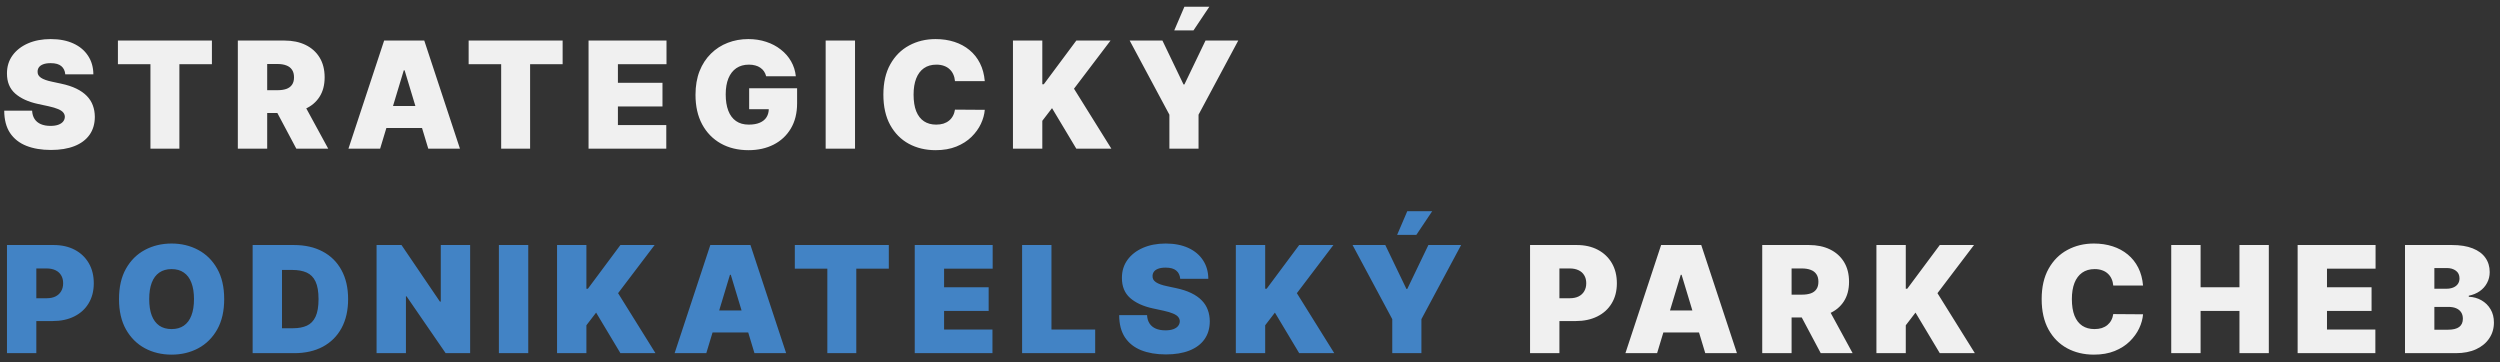
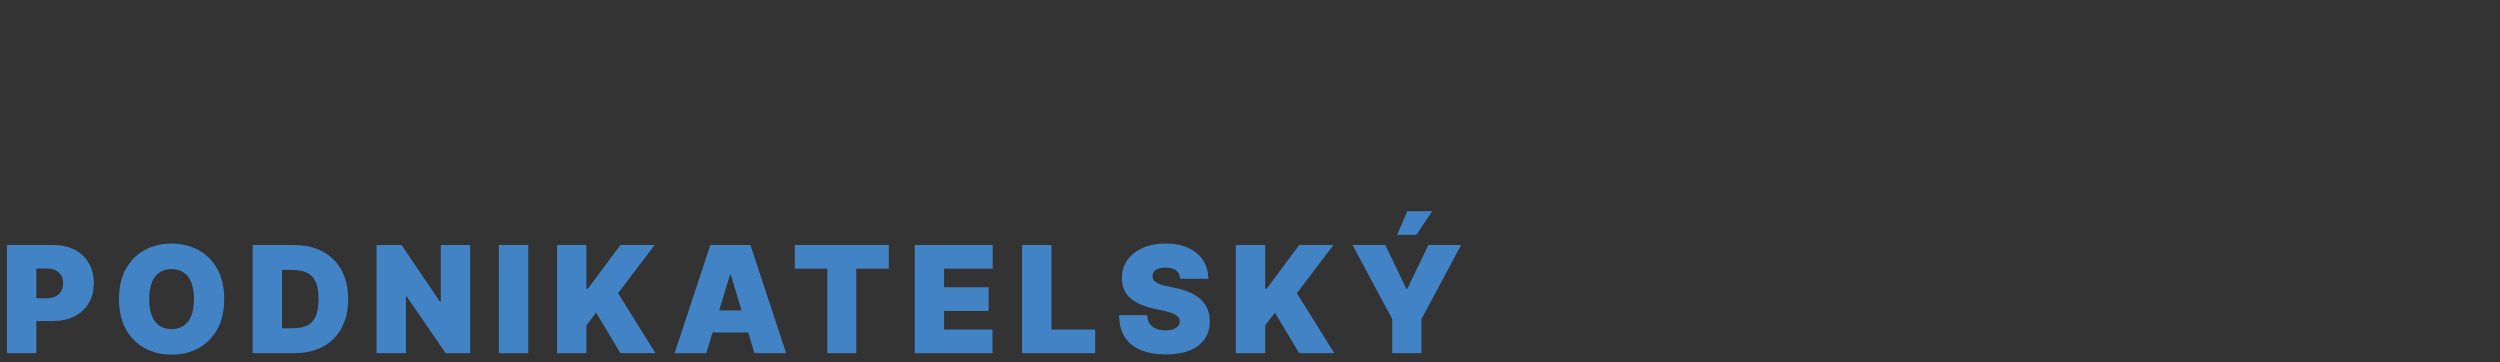
<svg xmlns="http://www.w3.org/2000/svg" width="269" height="39" viewBox="0 0 269 39" fill="none">
  <rect x="0" y="0" width="269" height="39" fill="#333333" stroke="none" />
-   <path d="M7.023 8C6.992 7.621 6.85 7.326 6.597 7.114C6.347 6.902 5.966 6.795 5.455 6.795C5.129 6.795 4.862 6.835 4.653 6.915C4.449 6.991 4.297 7.095 4.199 7.227C4.1 7.36 4.049 7.511 4.045 7.682C4.038 7.822 4.062 7.949 4.119 8.062C4.18 8.172 4.275 8.273 4.403 8.364C4.532 8.451 4.697 8.53 4.898 8.602C5.098 8.674 5.337 8.739 5.614 8.795L6.568 9C7.212 9.136 7.763 9.316 8.222 9.54C8.68 9.763 9.055 10.027 9.347 10.329C9.638 10.629 9.852 10.966 9.989 11.341C10.129 11.716 10.201 12.125 10.204 12.568C10.201 13.333 10.009 13.981 9.631 14.511C9.252 15.042 8.71 15.445 8.006 15.722C7.305 15.998 6.462 16.136 5.477 16.136C4.466 16.136 3.583 15.987 2.83 15.688C2.08 15.388 1.496 14.928 1.08 14.307C0.667 13.682 0.458 12.883 0.455 11.909H3.455C3.473 12.265 3.562 12.564 3.722 12.807C3.881 13.049 4.104 13.233 4.392 13.358C4.684 13.483 5.03 13.546 5.432 13.546C5.769 13.546 6.051 13.504 6.278 13.421C6.506 13.337 6.678 13.222 6.795 13.074C6.913 12.926 6.973 12.758 6.977 12.568C6.973 12.39 6.915 12.235 6.801 12.102C6.691 11.966 6.509 11.845 6.256 11.739C6.002 11.629 5.659 11.527 5.227 11.432L4.068 11.182C3.038 10.958 2.225 10.585 1.631 10.062C1.04 9.536 0.746 8.818 0.75 7.909C0.746 7.17 0.943 6.525 1.341 5.972C1.742 5.415 2.297 4.981 3.006 4.67C3.718 4.36 4.534 4.205 5.455 4.205C6.394 4.205 7.206 4.362 7.892 4.676C8.578 4.991 9.106 5.434 9.477 6.006C9.852 6.574 10.042 7.239 10.046 8H7.023ZM12.688 6.909V4.364H22.802V6.909H19.302V16H16.188V6.909H12.688ZM25.591 16V4.364H30.613C31.477 4.364 32.233 4.521 32.88 4.835C33.528 5.15 34.032 5.602 34.392 6.193C34.752 6.784 34.931 7.492 34.931 8.318C34.931 9.152 34.746 9.854 34.375 10.426C34.007 10.998 33.49 11.43 32.824 11.722C32.161 12.013 31.386 12.159 30.5 12.159H27.5V9.705H29.863C30.235 9.705 30.551 9.659 30.812 9.568C31.077 9.473 31.28 9.324 31.42 9.119C31.564 8.915 31.636 8.648 31.636 8.318C31.636 7.985 31.564 7.714 31.42 7.506C31.28 7.294 31.077 7.138 30.812 7.04C30.551 6.938 30.235 6.886 29.863 6.886H28.75V16H25.591ZM32.409 10.659L35.318 16H31.886L29.045 10.659H32.409ZM40.901 16H37.492L41.333 4.364H45.651L49.492 16H46.083L43.537 7.568H43.446L40.901 16ZM40.264 11.409H46.674V13.773H40.264V11.409ZM50.426 6.909V4.364H60.539V6.909H57.039V16H53.926V6.909H50.426ZM63.328 16V4.364H71.715V6.909H66.487V8.909H71.283V11.454H66.487V13.454H71.692V16H63.328ZM82.438 8.205C82.389 8.004 82.311 7.828 82.205 7.676C82.099 7.521 81.966 7.39 81.807 7.284C81.652 7.174 81.47 7.093 81.262 7.04C81.057 6.983 80.832 6.955 80.586 6.955C80.055 6.955 79.603 7.081 79.228 7.335C78.857 7.589 78.573 7.955 78.376 8.432C78.182 8.909 78.086 9.485 78.086 10.159C78.086 10.841 78.179 11.424 78.364 11.909C78.55 12.394 78.826 12.765 79.194 13.023C79.561 13.28 80.018 13.409 80.563 13.409C81.044 13.409 81.444 13.339 81.762 13.199C82.084 13.059 82.324 12.86 82.484 12.602C82.643 12.345 82.722 12.042 82.722 11.693L83.268 11.75H80.609V9.5H85.768V11.114C85.768 12.174 85.542 13.081 85.091 13.835C84.644 14.585 84.027 15.161 83.239 15.562C82.455 15.96 81.555 16.159 80.54 16.159C79.408 16.159 78.413 15.919 77.557 15.438C76.701 14.956 76.033 14.271 75.552 13.381C75.074 12.491 74.836 11.432 74.836 10.204C74.836 9.242 74.982 8.39 75.273 7.648C75.569 6.905 75.978 6.278 76.501 5.767C77.023 5.252 77.627 4.864 78.313 4.602C78.999 4.337 79.734 4.205 80.518 4.205C81.207 4.205 81.847 4.303 82.438 4.5C83.033 4.693 83.557 4.97 84.012 5.33C84.47 5.686 84.84 6.108 85.12 6.597C85.4 7.085 85.571 7.621 85.631 8.205H82.438ZM92 4.364V16H88.841V4.364H92ZM105.961 8.727H102.756C102.733 8.462 102.673 8.222 102.574 8.006C102.479 7.79 102.347 7.604 102.176 7.449C102.01 7.29 101.807 7.169 101.568 7.085C101.33 6.998 101.059 6.955 100.756 6.955C100.226 6.955 99.777 7.083 99.409 7.341C99.046 7.598 98.769 7.968 98.58 8.449C98.394 8.93 98.301 9.508 98.301 10.182C98.301 10.894 98.396 11.491 98.585 11.972C98.779 12.449 99.057 12.809 99.421 13.051C99.784 13.29 100.222 13.409 100.733 13.409C101.025 13.409 101.286 13.373 101.517 13.301C101.748 13.225 101.949 13.117 102.12 12.977C102.29 12.837 102.428 12.669 102.534 12.472C102.644 12.271 102.718 12.046 102.756 11.796L105.961 11.818C105.923 12.311 105.784 12.812 105.546 13.324C105.307 13.831 104.968 14.301 104.529 14.733C104.093 15.161 103.553 15.506 102.909 15.767C102.265 16.028 101.517 16.159 100.665 16.159C99.597 16.159 98.638 15.93 97.79 15.472C96.945 15.013 96.277 14.339 95.784 13.449C95.296 12.559 95.051 11.47 95.051 10.182C95.051 8.886 95.301 7.795 95.801 6.909C96.301 6.019 96.976 5.347 97.824 4.892C98.673 4.434 99.62 4.205 100.665 4.205C101.4 4.205 102.076 4.305 102.693 4.506C103.311 4.706 103.853 5 104.318 5.386C104.784 5.769 105.159 6.241 105.443 6.801C105.728 7.362 105.9 8.004 105.961 8.727ZM108.994 16V4.364H112.153V9.068H112.312L115.812 4.364H119.494L115.562 9.545L119.585 16H115.812L113.198 11.636L112.153 13V16H108.994ZM121.554 4.364H125.077L127.349 9.091H127.44L129.713 4.364H133.236L128.963 12.341V16H125.827V12.341L121.554 4.364ZM126.349 3.273L127.44 0.727H130.122L128.418 3.273H126.349ZM164.634 38V26.364H169.657C170.521 26.364 171.276 26.534 171.924 26.875C172.572 27.216 173.076 27.695 173.436 28.312C173.795 28.93 173.975 29.651 173.975 30.477C173.975 31.311 173.79 32.032 173.418 32.642C173.051 33.252 172.534 33.722 171.867 34.051C171.204 34.381 170.43 34.545 169.543 34.545H166.543V32.091H168.907C169.278 32.091 169.595 32.026 169.856 31.898C170.121 31.765 170.324 31.578 170.464 31.335C170.608 31.093 170.68 30.807 170.68 30.477C170.68 30.144 170.608 29.86 170.464 29.625C170.324 29.386 170.121 29.204 169.856 29.079C169.595 28.951 169.278 28.886 168.907 28.886H167.793V38H164.634ZM178.304 38H174.895L178.736 26.364H183.054L186.895 38H183.486L180.94 29.568H180.849L178.304 38ZM177.668 33.409H184.077V35.773H177.668V33.409ZM189.616 38V26.364H194.638C195.502 26.364 196.258 26.521 196.905 26.835C197.553 27.15 198.057 27.602 198.417 28.193C198.777 28.784 198.957 29.492 198.957 30.318C198.957 31.151 198.771 31.854 198.4 32.426C198.032 32.998 197.515 33.43 196.849 33.722C196.186 34.013 195.411 34.159 194.525 34.159H191.525V31.704H193.888C194.26 31.704 194.576 31.659 194.837 31.568C195.102 31.474 195.305 31.324 195.445 31.119C195.589 30.915 195.661 30.648 195.661 30.318C195.661 29.985 195.589 29.714 195.445 29.506C195.305 29.294 195.102 29.138 194.837 29.04C194.576 28.938 194.26 28.886 193.888 28.886H192.775V38H189.616ZM196.434 32.659L199.343 38H195.911L193.07 32.659H196.434ZM201.903 38V26.364H205.062V31.068H205.221L208.721 26.364H212.403L208.471 31.546L212.494 38H208.721L206.108 33.636L205.062 35V38H201.903ZM230.592 30.727H227.387C227.364 30.462 227.304 30.222 227.205 30.006C227.111 29.79 226.978 29.604 226.808 29.449C226.641 29.29 226.438 29.169 226.2 29.085C225.961 28.998 225.69 28.954 225.387 28.954C224.857 28.954 224.408 29.083 224.041 29.341C223.677 29.599 223.4 29.968 223.211 30.449C223.025 30.93 222.933 31.508 222.933 32.182C222.933 32.894 223.027 33.49 223.217 33.972C223.41 34.449 223.688 34.809 224.052 35.051C224.416 35.29 224.853 35.409 225.364 35.409C225.656 35.409 225.918 35.373 226.149 35.301C226.38 35.225 226.58 35.117 226.751 34.977C226.921 34.837 227.06 34.669 227.166 34.472C227.275 34.271 227.349 34.045 227.387 33.795L230.592 33.818C230.554 34.311 230.416 34.812 230.177 35.324C229.938 35.831 229.599 36.301 229.16 36.733C228.724 37.161 228.185 37.506 227.541 37.767C226.897 38.028 226.149 38.159 225.296 38.159C224.228 38.159 223.27 37.93 222.421 37.472C221.577 37.013 220.908 36.339 220.416 35.449C219.927 34.559 219.683 33.47 219.683 32.182C219.683 30.886 219.933 29.796 220.433 28.909C220.933 28.019 221.607 27.347 222.455 26.892C223.304 26.434 224.251 26.204 225.296 26.204C226.031 26.204 226.707 26.305 227.325 26.506C227.942 26.706 228.484 27 228.95 27.386C229.416 27.769 229.791 28.241 230.075 28.801C230.359 29.362 230.531 30.004 230.592 30.727ZM233.625 38V26.364H236.784V30.909H240.966V26.364H244.125V38H240.966V33.455H236.784V38H233.625ZM247.225 38V26.364H255.611V28.909H250.384V30.909H255.18V33.455H250.384V35.455H255.589V38H247.225ZM258.778 38V26.364H263.824C264.71 26.364 265.454 26.483 266.057 26.722C266.663 26.96 267.119 27.297 267.426 27.733C267.736 28.169 267.892 28.682 267.892 29.273C267.892 29.701 267.797 30.091 267.608 30.443C267.422 30.796 267.161 31.091 266.824 31.329C266.486 31.564 266.093 31.727 265.642 31.818V31.932C266.142 31.951 266.596 32.078 267.005 32.312C267.415 32.544 267.74 32.864 267.983 33.273C268.225 33.678 268.346 34.155 268.346 34.705C268.346 35.341 268.18 35.907 267.846 36.403C267.517 36.9 267.047 37.29 266.437 37.574C265.827 37.858 265.1 38 264.255 38H258.778ZM261.937 35.477H263.415C263.945 35.477 264.343 35.379 264.608 35.182C264.873 34.981 265.005 34.686 265.005 34.295C265.005 34.023 264.943 33.792 264.818 33.602C264.693 33.413 264.515 33.269 264.284 33.17C264.057 33.072 263.782 33.023 263.46 33.023H261.937V35.477ZM261.937 31.068H263.233C263.509 31.068 263.754 31.025 263.966 30.938C264.178 30.85 264.343 30.725 264.46 30.562C264.581 30.396 264.642 30.193 264.642 29.954C264.642 29.595 264.513 29.32 264.255 29.131C263.998 28.938 263.672 28.841 263.278 28.841H261.937V31.068Z" fill="#F0F0F0" />
  <path d="M0.75 38V26.364H5.773C6.636 26.364 7.392 26.534 8.04 26.875C8.688 27.216 9.191 27.695 9.551 28.312C9.911 28.93 10.091 29.651 10.091 30.477C10.091 31.311 9.905 32.032 9.534 32.642C9.167 33.252 8.65 33.722 7.983 34.051C7.32 34.381 6.545 34.545 5.659 34.545H2.659V32.091H5.023C5.394 32.091 5.71 32.026 5.972 31.898C6.237 31.765 6.439 31.578 6.58 31.335C6.723 31.093 6.795 30.807 6.795 30.477C6.795 30.144 6.723 29.86 6.58 29.625C6.439 29.386 6.237 29.204 5.972 29.079C5.71 28.951 5.394 28.886 5.023 28.886H3.909V38H0.75ZM24.123 32.182C24.123 33.477 23.871 34.57 23.367 35.46C22.863 36.347 22.183 37.019 21.327 37.477C20.471 37.932 19.517 38.159 18.464 38.159C17.403 38.159 16.445 37.93 15.589 37.472C14.736 37.01 14.058 36.335 13.555 35.449C13.055 34.559 12.805 33.47 12.805 32.182C12.805 30.886 13.055 29.796 13.555 28.909C14.058 28.019 14.736 27.347 15.589 26.892C16.445 26.434 17.403 26.204 18.464 26.204C19.517 26.204 20.471 26.434 21.327 26.892C22.183 27.347 22.863 28.019 23.367 28.909C23.871 29.796 24.123 30.886 24.123 32.182ZM20.873 32.182C20.873 31.485 20.78 30.898 20.594 30.421C20.413 29.939 20.142 29.576 19.782 29.329C19.426 29.079 18.986 28.954 18.464 28.954C17.941 28.954 17.5 29.079 17.14 29.329C16.784 29.576 16.513 29.939 16.327 30.421C16.145 30.898 16.055 31.485 16.055 32.182C16.055 32.879 16.145 33.468 16.327 33.949C16.513 34.426 16.784 34.79 17.14 35.04C17.5 35.286 17.941 35.409 18.464 35.409C18.986 35.409 19.426 35.286 19.782 35.04C20.142 34.79 20.413 34.426 20.594 33.949C20.78 33.468 20.873 32.879 20.873 32.182ZM31.662 38H27.184V26.364H31.616C32.813 26.364 33.847 26.597 34.718 27.062C35.593 27.525 36.268 28.191 36.741 29.062C37.218 29.93 37.457 30.97 37.457 32.182C37.457 33.394 37.22 34.436 36.747 35.307C36.273 36.174 35.603 36.841 34.736 37.307C33.868 37.769 32.843 38 31.662 38ZM30.343 35.318H31.548C32.124 35.318 32.614 35.225 33.02 35.04C33.429 34.854 33.739 34.534 33.951 34.08C34.167 33.625 34.275 32.992 34.275 32.182C34.275 31.371 34.165 30.739 33.946 30.284C33.73 29.829 33.412 29.509 32.991 29.324C32.575 29.138 32.063 29.046 31.457 29.046H30.343V35.318ZM50.587 26.364V38H47.951L43.746 31.886H43.678V38H40.519V26.364H43.201L47.337 32.455H47.428V26.364H50.587ZM56.84 26.364V38H53.681V26.364H56.84ZM59.938 38V26.364H63.097V31.068H63.256L66.756 26.364H70.438L66.506 31.546L70.528 38H66.756L64.142 33.636L63.097 35V38H59.938ZM75.998 38H72.589L76.43 26.364H80.748L84.589 38H81.18L78.634 29.568H78.543L75.998 38ZM75.361 33.409H81.77V35.773H75.361V33.409ZM85.522 28.909V26.364H95.636V28.909H92.136V38H89.022V28.909H85.522ZM98.425 38V26.364H106.811V28.909H101.584V30.909H106.38V33.455H101.584V35.455H106.789V38H98.425ZM109.978 38V26.364H113.137V35.455H117.842V38H109.978ZM126.991 30C126.961 29.621 126.819 29.326 126.565 29.114C126.315 28.901 125.935 28.796 125.423 28.796C125.098 28.796 124.83 28.835 124.622 28.915C124.418 28.991 124.266 29.095 124.168 29.227C124.069 29.36 124.018 29.511 124.014 29.682C124.007 29.822 124.031 29.949 124.088 30.062C124.149 30.172 124.243 30.273 124.372 30.364C124.501 30.451 124.666 30.53 124.866 30.602C125.067 30.674 125.306 30.739 125.582 30.796L126.537 31C127.181 31.136 127.732 31.316 128.19 31.54C128.649 31.763 129.024 32.026 129.315 32.33C129.607 32.629 129.821 32.966 129.957 33.341C130.098 33.716 130.17 34.125 130.173 34.568C130.17 35.333 129.978 35.981 129.599 36.511C129.221 37.042 128.679 37.445 127.974 37.722C127.274 37.998 126.431 38.136 125.446 38.136C124.435 38.136 123.552 37.987 122.798 37.688C122.048 37.388 121.465 36.928 121.048 36.307C120.635 35.682 120.427 34.883 120.423 33.909H123.423C123.442 34.265 123.531 34.564 123.69 34.807C123.849 35.049 124.073 35.233 124.361 35.358C124.652 35.483 124.999 35.545 125.401 35.545C125.738 35.545 126.02 35.504 126.247 35.42C126.474 35.337 126.647 35.222 126.764 35.074C126.882 34.926 126.942 34.758 126.946 34.568C126.942 34.39 126.884 34.235 126.77 34.102C126.66 33.966 126.478 33.845 126.224 33.739C125.971 33.629 125.628 33.526 125.196 33.432L124.037 33.182C123.007 32.958 122.194 32.585 121.599 32.062C121.009 31.536 120.715 30.818 120.719 29.909C120.715 29.171 120.912 28.525 121.31 27.972C121.711 27.415 122.266 26.981 122.974 26.671C123.687 26.36 124.503 26.204 125.423 26.204C126.363 26.204 127.175 26.362 127.861 26.676C128.546 26.991 129.075 27.434 129.446 28.006C129.821 28.574 130.01 29.239 130.014 30H126.991ZM132.975 38V26.364H136.134V31.068H136.293L139.793 26.364H143.475L139.543 31.546L143.566 38H139.793L137.18 33.636L136.134 35V38H132.975ZM145.535 26.364H149.058L151.331 31.091H151.422L153.694 26.364H157.217L152.944 34.341V38H149.808V34.341L145.535 26.364ZM150.331 25.273L151.422 22.727H154.103L152.399 25.273H150.331Z" fill="#4283C5" />
</svg>